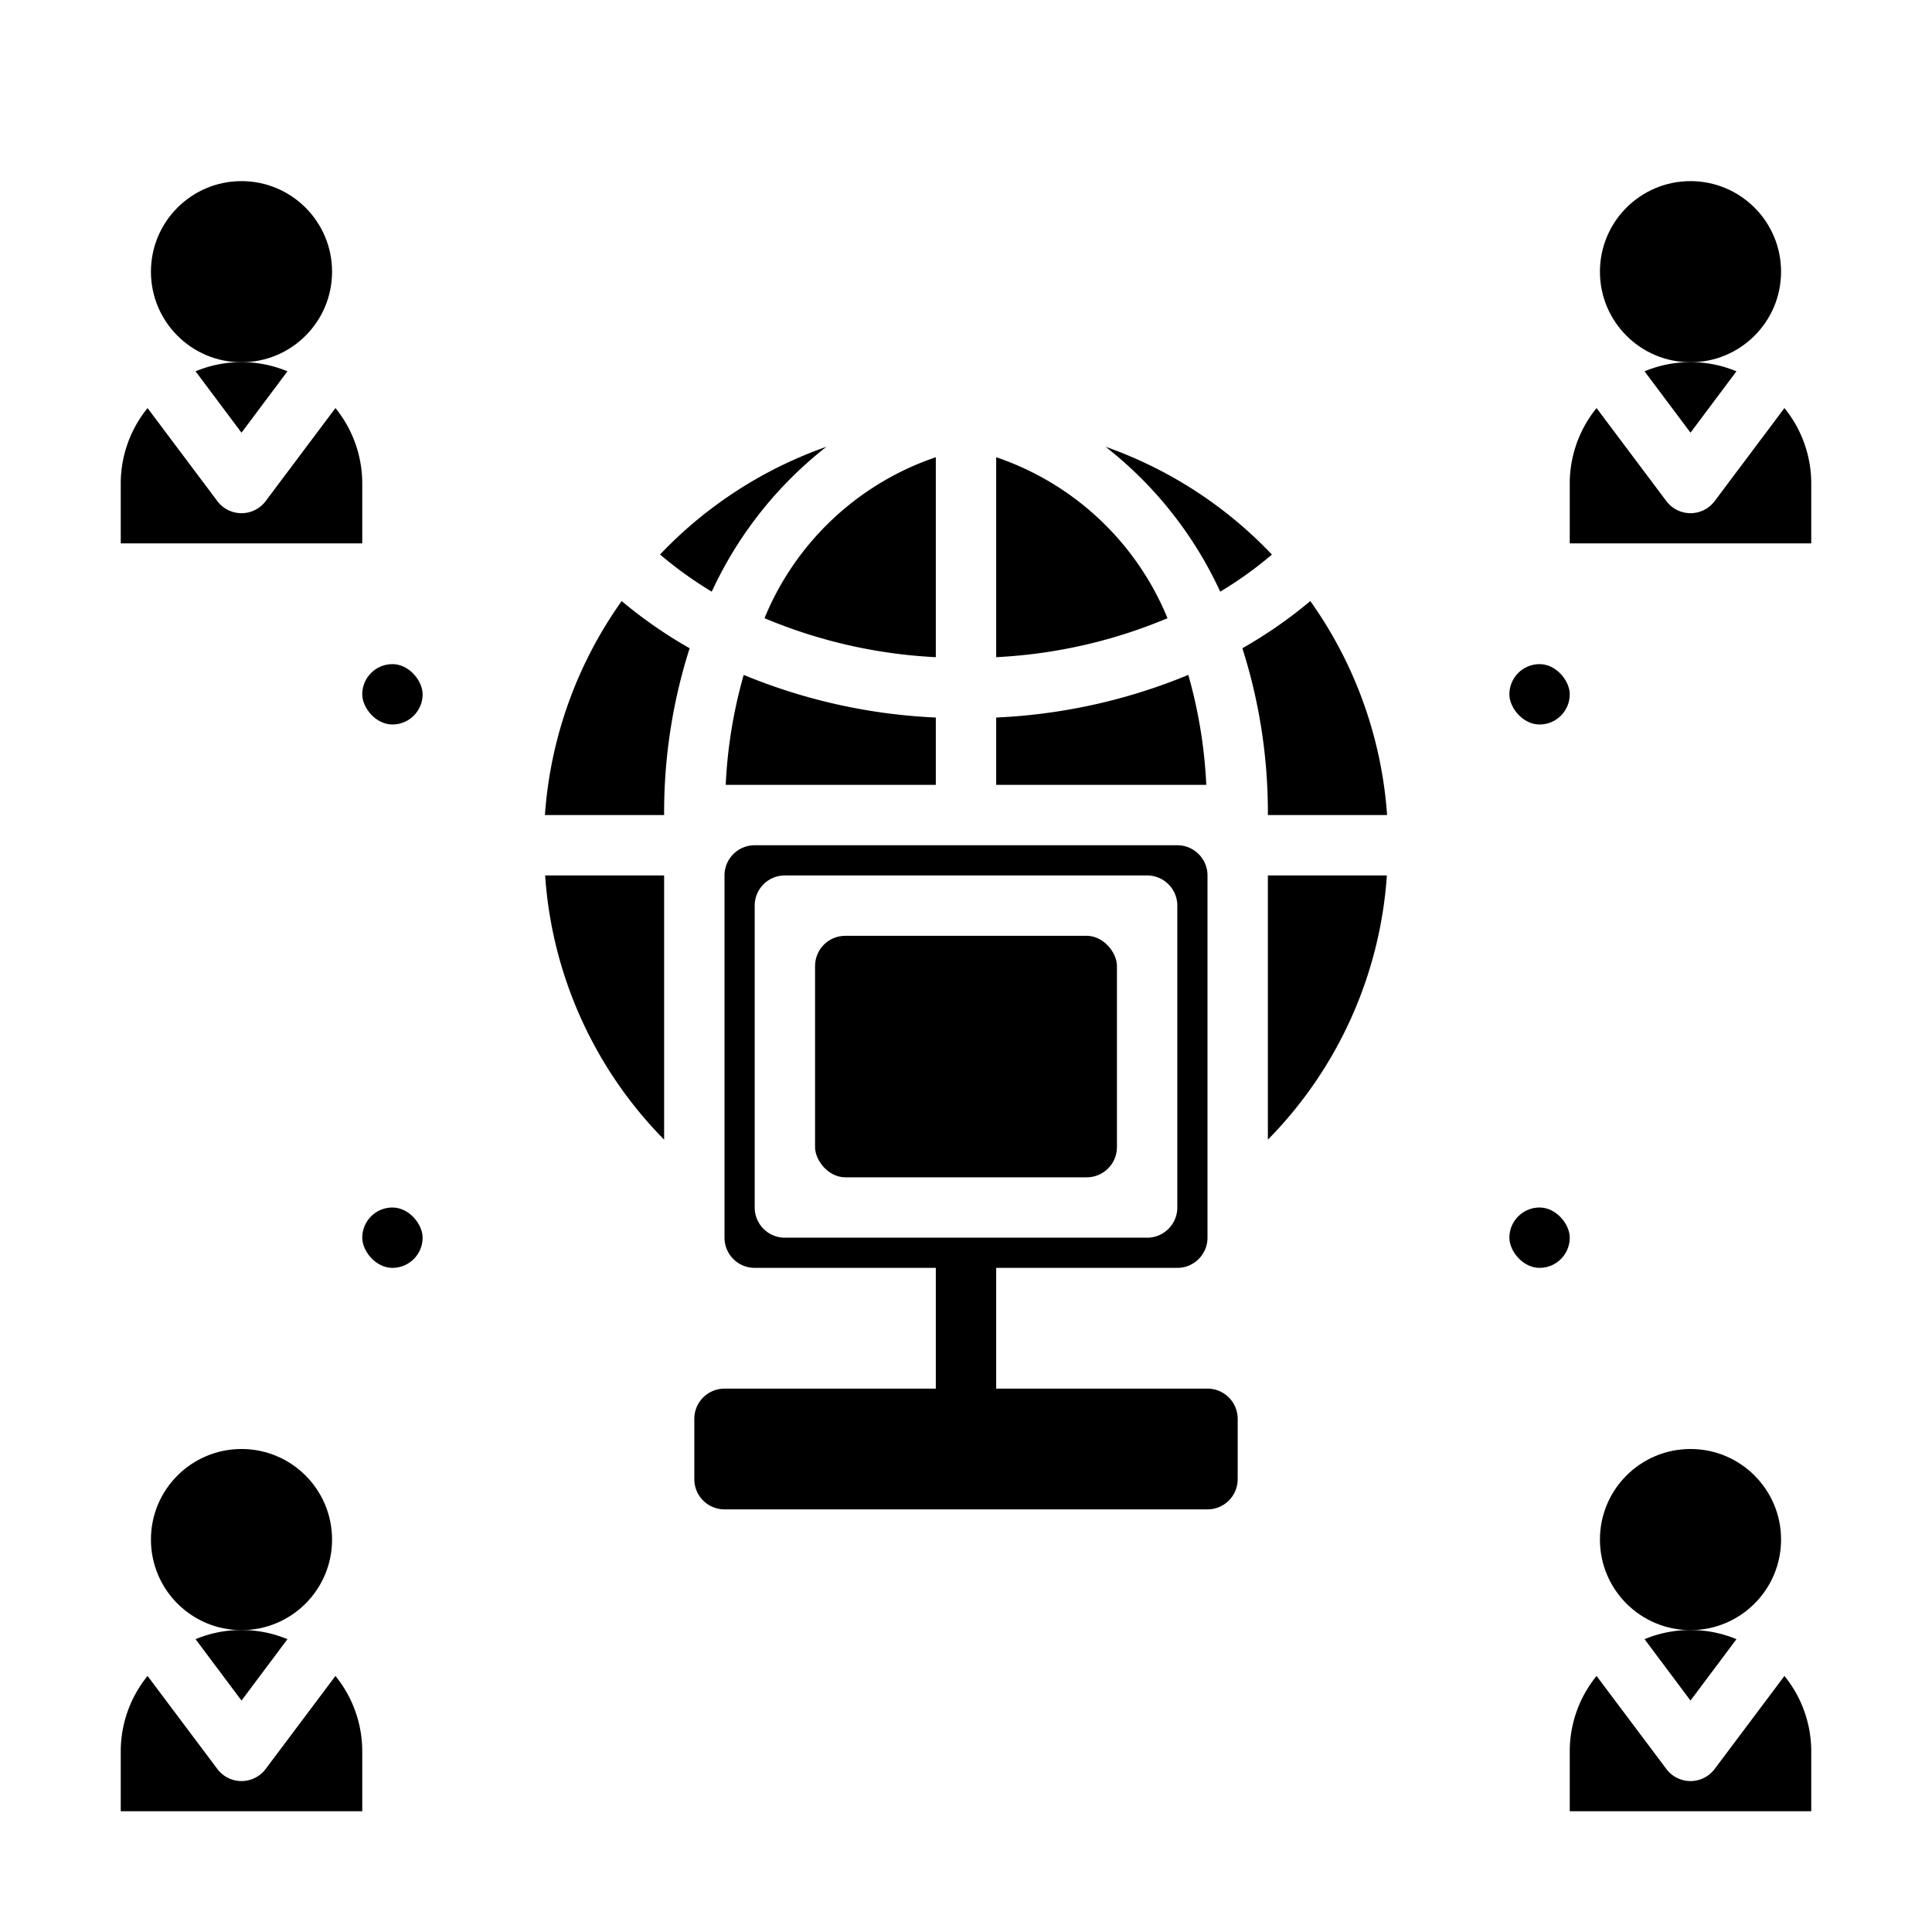
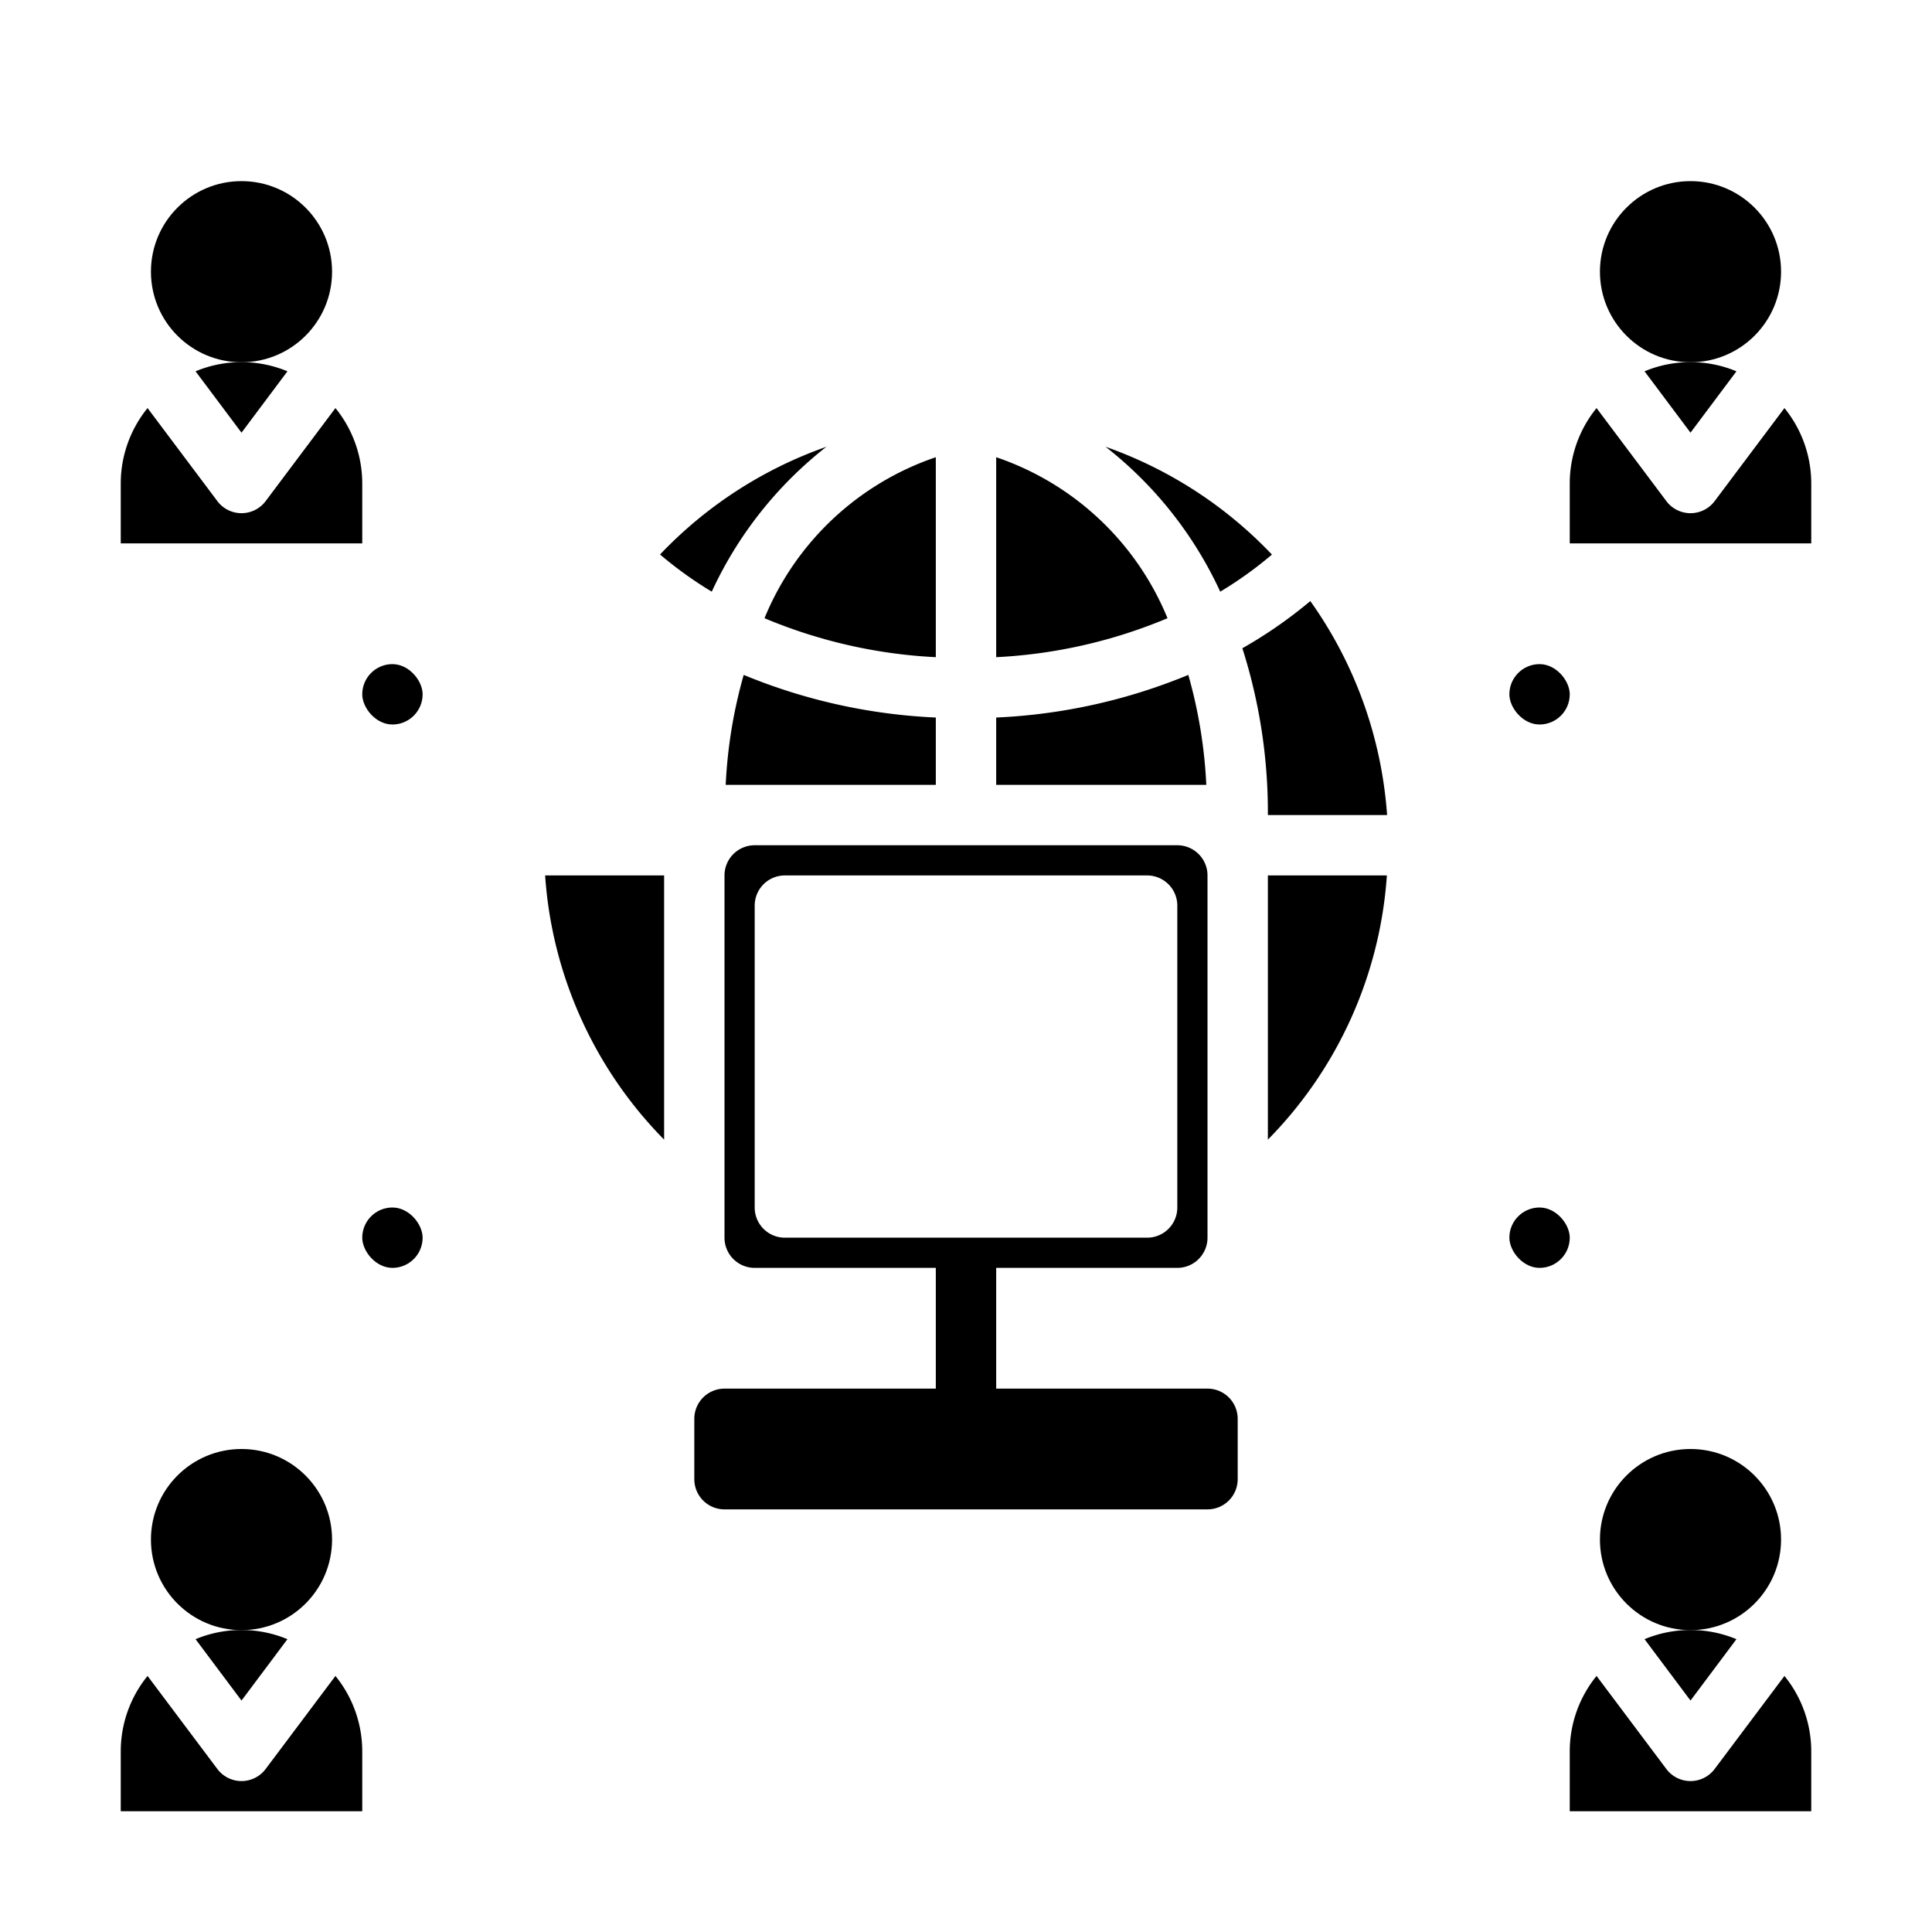
<svg xmlns="http://www.w3.org/2000/svg" fill="#000000" width="800px" height="800px" viewBox="0 0 64 64" data-name="Layer 1" id="Layer_1">
  <path d="M54.478,54.3,56,56.333,57.522,54.3a3.962,3.962,0,0,0-3.044,0Z" />
  <circle cx="56" cy="51" r="3" />
  <circle cx="56" cy="9" r="3" />
  <path d="M56.8,16.6a1,1,0,0,1-1.6,0l-2.312-3.082A3.96,3.96,0,0,0,52,16v2h8V16a3.96,3.96,0,0,0-.888-2.482Z" />
  <path d="M56.8,58.6a1,1,0,0,1-1.6,0l-2.312-3.082A3.96,3.96,0,0,0,52,58v2h8V58a3.96,3.96,0,0,0-.888-2.482Z" />
  <path d="M54.478,12.3,56,14.333,57.522,12.3a3.962,3.962,0,0,0-3.044,0Z" />
  <path d="M24.636,22.357A16.011,16.011,0,0,0,24.04,26H31V23.769A18.836,18.836,0,0,1,24.636,22.357Z" />
-   <rect height="8" rx="1" ry="1" width="10" x="27" y="31" />
  <path d="M39.364,22.357A18.836,18.836,0,0,1,33,23.769V26h6.96A16.011,16.011,0,0,0,39.364,22.357Z" />
  <path d="M42,37.752A13.8,13.8,0,0,0,45.942,29H42Z" />
  <path d="M33,15.146V21.77a16.783,16.783,0,0,0,5.675-1.291A9.393,9.393,0,0,0,33,15.146Z" />
  <path d="M40.422,19.6a12.943,12.943,0,0,0,1.713-1.229A14.015,14.015,0,0,0,36.624,14.8,13.013,13.013,0,0,1,40.422,19.6Z" />
  <path d="M6.478,54.3,8,56.333,9.522,54.3a3.962,3.962,0,0,0-3.044,0Z" />
  <path d="M6.478,12.3,8,14.333,9.522,12.3a3.962,3.962,0,0,0-3.044,0Z" />
  <circle cx="8" cy="51" r="3" />
  <circle cx="8" cy="9" r="3" />
  <path d="M12,16a3.96,3.96,0,0,0-.888-2.482L8.8,16.6a1,1,0,0,1-1.6,0L4.888,13.518A3.96,3.96,0,0,0,4,16v2h8Z" />
  <path d="M25.325,20.479A16.783,16.783,0,0,0,31,21.77V15.146A9.393,9.393,0,0,0,25.325,20.479Z" />
  <path d="M27.376,14.8a14.015,14.015,0,0,0-5.511,3.568A12.943,12.943,0,0,0,23.578,19.6,13.013,13.013,0,0,1,27.376,14.8Z" />
-   <path d="M22.845,21.474a15.054,15.054,0,0,1-2.251-1.563A13.9,13.9,0,0,0,18.051,27H22A17.9,17.9,0,0,1,22.845,21.474Z" />
  <path d="M22,29H18.058A13.8,13.8,0,0,0,22,37.752Z" />
  <path d="M12,58a3.96,3.96,0,0,0-.888-2.482L8.8,58.6a1,1,0,0,1-1.6,0L4.888,55.518A3.96,3.96,0,0,0,4,58v2h8Z" />
  <path d="M42,27h3.949a13.9,13.9,0,0,0-2.543-7.089,15.054,15.054,0,0,1-2.251,1.563A17.9,17.9,0,0,1,42,27Z" />
  <rect height="2" rx="1" ry="1" width="2" x="12" y="22" />
  <rect height="2" rx="1" ry="1" width="2" x="12" y="40" />
  <rect height="2" rx="1" ry="1" width="2" x="50" y="22" />
  <rect height="2" rx="1" ry="1" width="2" x="50" y="40" />
  <path d="M33,46V42h6a1,1,0,0,0,1-1V29a1,1,0,0,0-1-1H25a1,1,0,0,0-1,1V41a1,1,0,0,0,1,1h6v4H24a1,1,0,0,0-1,1v2a1,1,0,0,0,1,1H40a1,1,0,0,0,1-1V47a1,1,0,0,0-1-1Zm-7-5a1,1,0,0,1-1-1V30a1,1,0,0,1,1-1H38a1,1,0,0,1,1,1V40a1,1,0,0,1-1,1Z" />
</svg>